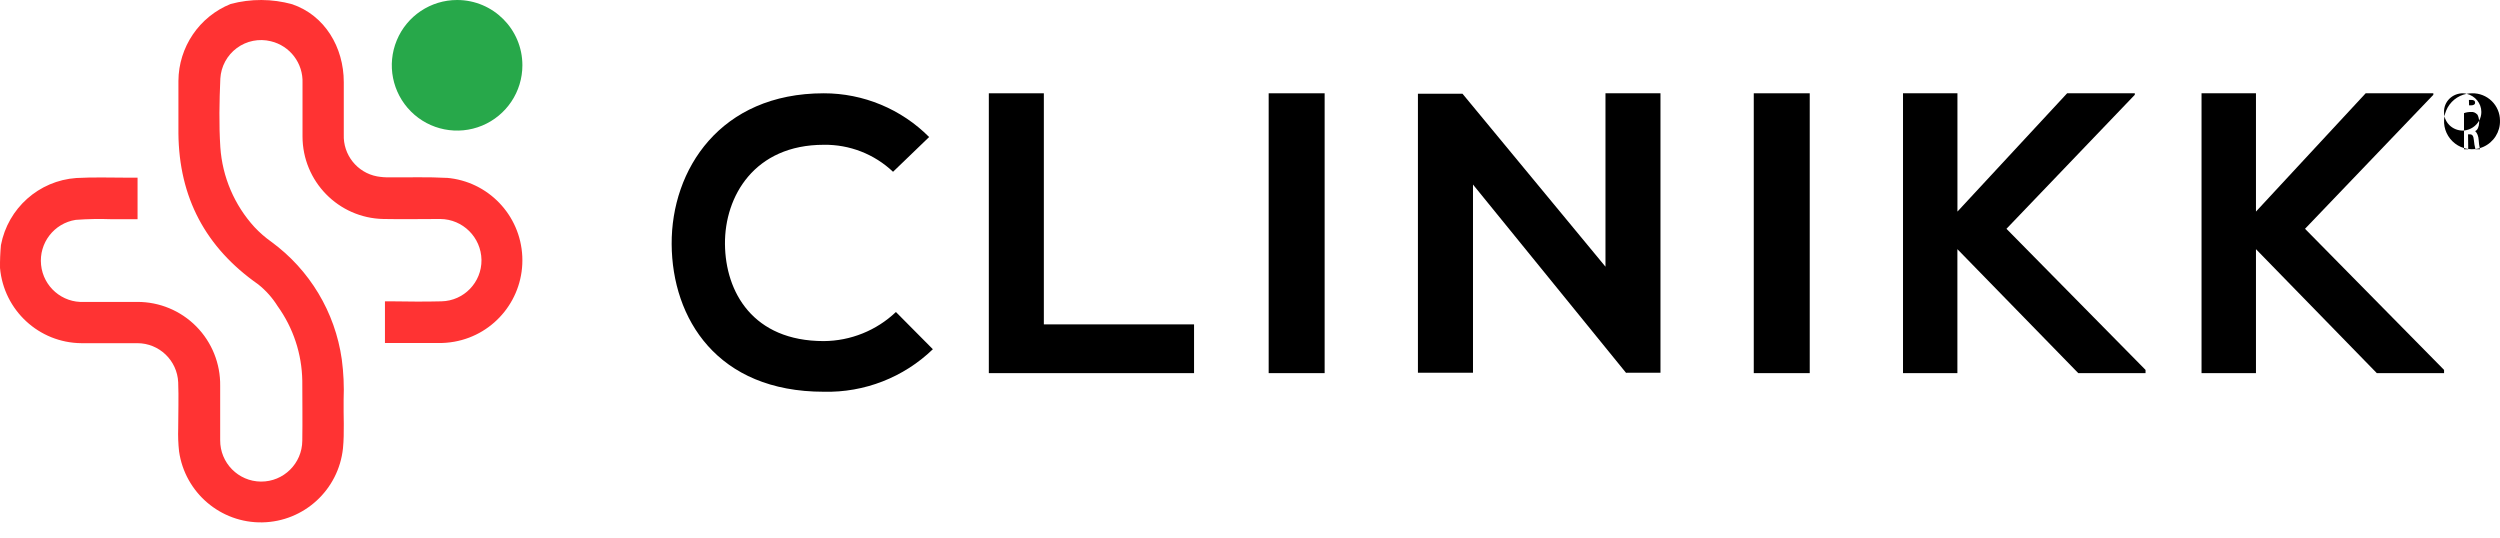
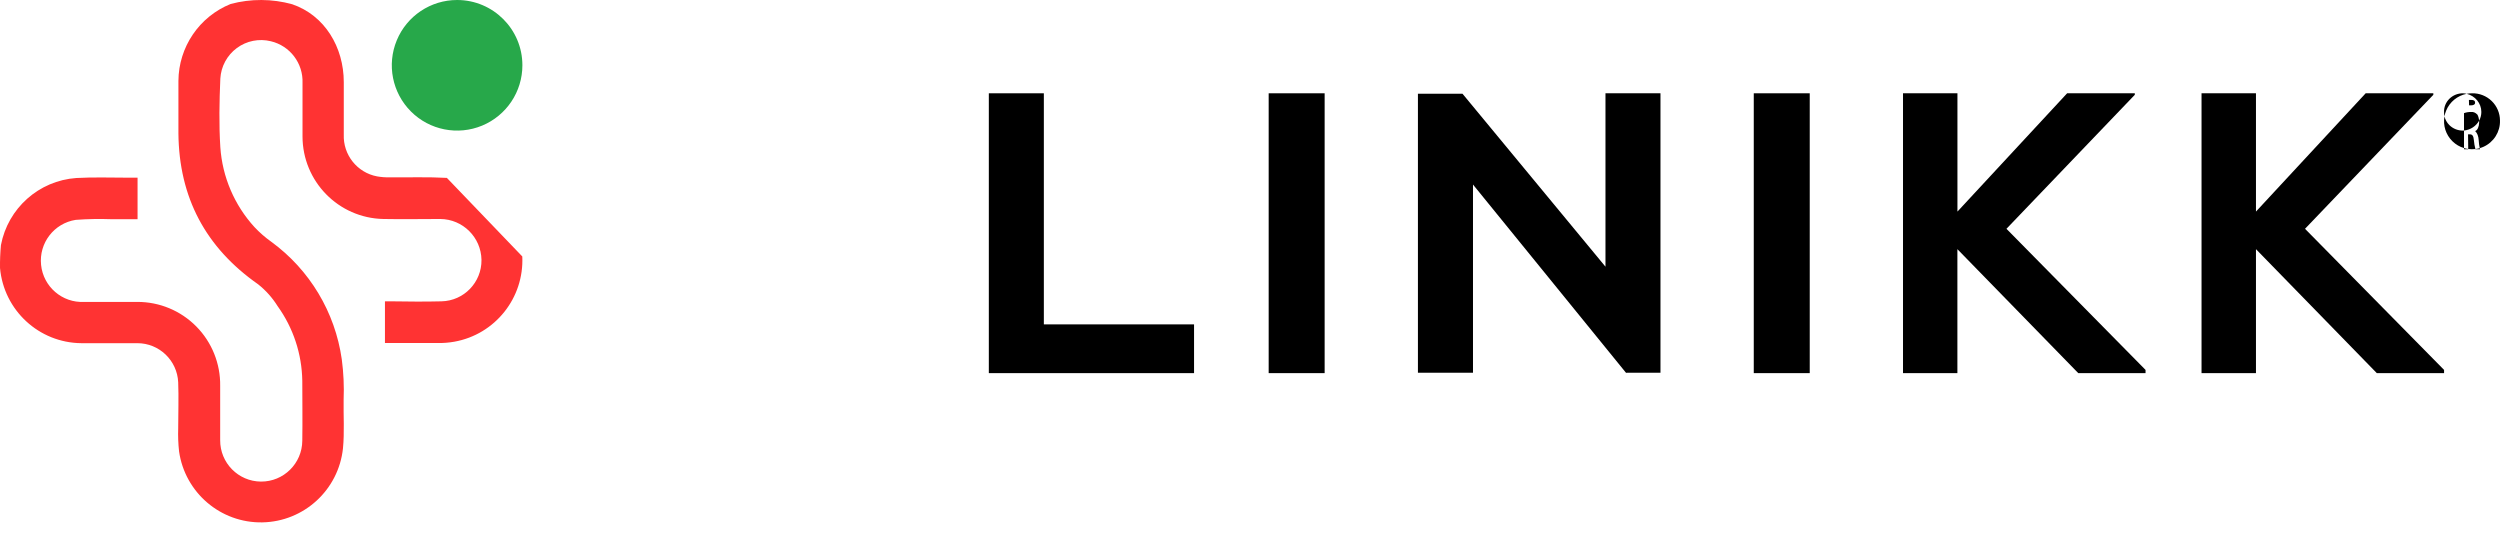
<svg xmlns="http://www.w3.org/2000/svg" width="158" height="34" viewBox="0 0 158 34" fill="none">
-   <path d="M58.957 22.071C57.112 23.853 54.628 24.821 52.061 24.758C45.323 24.758 42.476 20.133 42.449 15.429C42.422 10.726 45.508 5.896 52.061 5.896C54.562 5.894 56.959 6.89 58.721 8.66L56.44 10.857C55.261 9.739 53.688 9.126 52.061 9.151C47.681 9.151 45.791 12.406 45.818 15.429C45.845 18.453 47.58 21.557 52.061 21.557C53.76 21.546 55.392 20.888 56.622 19.719L58.957 22.071Z" fill="black" />
  <path d="M65.971 5.896V20.501H75.464V23.582H62.494V5.896H65.971Z" fill="black" />
  <path d="M80.18 23.582V5.896H83.717V23.582H80.18Z" fill="black" />
  <path d="M101.466 5.896H104.942V23.556H102.781V23.582L93.093 11.663V23.556H89.613V5.922H92.428L101.466 16.855V5.896Z" fill="black" />
  <path d="M110.838 23.582V5.896H114.375V23.582H110.838Z" fill="black" />
  <path d="M134.92 5.991L126.808 14.46L135.598 23.378V23.582H131.347L123.707 15.747V23.582H120.27V5.896H123.71V13.372L130.642 5.896H134.92V5.991Z" fill="black" />
  <path d="M153.787 5.991L145.677 14.46L154.465 23.378V23.582H150.215L142.577 15.747V23.582H139.137V5.896H142.577V13.372L149.51 5.896H153.787V5.991Z" fill="black" />
  <path fill-rule="evenodd" clip-rule="evenodd" d="M156.942 9.284C157.602 8.994 158.02 8.334 157.999 7.614C157.997 7.151 157.808 6.709 157.477 6.386C157.145 6.063 156.697 5.886 156.234 5.896C156.118 5.896 156.004 5.907 155.892 5.929C155.817 5.911 155.739 5.899 155.659 5.896C155.337 5.895 155.029 6.019 154.803 6.241C154.578 6.463 154.456 6.763 154.463 7.073C154.461 7.168 154.47 7.262 154.491 7.353C154.388 7.923 154.572 8.517 154.998 8.931C155.207 9.135 155.457 9.279 155.725 9.359V9.433H155.992L155.992 9.416C156.141 9.437 156.294 9.438 156.446 9.42L156.449 9.433H156.738C156.732 9.41 156.726 9.387 156.721 9.364C156.796 9.342 156.87 9.316 156.942 9.284ZM156.721 9.364C156.63 9.39 156.538 9.409 156.446 9.42C156.397 9.243 156.364 9.051 156.348 8.853C156.326 8.601 156.257 8.491 156.107 8.491H155.98L155.992 9.416C155.901 9.404 155.812 9.385 155.725 9.359V8.249C156.141 8.207 156.492 7.966 156.679 7.628C156.682 7.668 156.683 7.708 156.683 7.749C156.673 8.013 156.574 8.23 156.442 8.277V8.306C156.559 8.4 156.64 8.614 156.654 8.862C156.662 9.036 156.685 9.205 156.721 9.364ZM156.679 7.628C156.667 7.481 156.629 7.345 156.572 7.245C156.448 7.116 156.309 7.058 156.17 7.079C156.021 7.074 155.872 7.098 155.725 7.15V8.249C155.703 8.251 155.681 8.253 155.659 8.254C155.336 8.255 155.027 8.131 154.801 7.908C154.645 7.753 154.538 7.56 154.491 7.353C154.512 7.232 154.546 7.113 154.594 6.997C154.821 6.438 155.314 6.042 155.892 5.929C156.428 6.057 156.821 6.523 156.821 7.075C156.821 7.274 156.77 7.463 156.679 7.628ZM156.159 6.659H156.044L156.036 6.315C156.086 6.31 156.136 6.31 156.186 6.315C156.349 6.315 156.426 6.37 156.426 6.491C156.426 6.611 156.308 6.659 156.159 6.659Z" fill="black" />
  <path d="M33.015 4.123C33.017 5.793 32.012 7.299 30.47 7.939C28.927 8.578 27.151 8.226 25.971 7.045C24.79 5.864 24.437 4.088 25.077 2.546C25.716 1.004 27.222 -0.001 28.892 1.50074e-06C31.169 0.002 33.014 1.847 33.015 4.123Z" fill="#27A84A" />
-   <path d="M28.243 11.243C27.037 11.174 25.844 11.219 24.62 11.208C24.355 11.214 24.09 11.193 23.828 11.147C22.571 10.908 21.677 9.783 21.727 8.502C21.727 7.399 21.727 6.296 21.727 5.194C21.727 2.985 20.527 0.972 18.467 0.268C17.195 -0.083 15.852 -0.089 14.577 0.251C12.592 1.051 11.288 2.975 11.276 5.118C11.276 6.221 11.276 7.323 11.276 8.426C11.313 12.476 12.989 15.64 16.314 17.968C16.799 18.353 17.214 18.818 17.542 19.343C18.535 20.722 19.081 22.375 19.105 24.076C19.105 25.333 19.125 26.594 19.105 27.855C19.094 29.291 17.924 30.446 16.491 30.436C15.058 30.425 13.905 29.253 13.915 27.817C13.915 26.673 13.915 25.532 13.915 24.382C13.934 22.979 13.39 21.628 12.405 20.631C11.42 19.634 10.077 19.076 8.677 19.081C7.56 19.081 6.439 19.081 5.318 19.081C3.934 19.151 2.737 18.122 2.596 16.741C2.454 15.359 3.417 14.108 4.787 13.895C5.531 13.84 6.279 13.826 7.025 13.853C7.368 13.853 7.748 13.853 8.108 13.853H8.694V11.229H8.108C7.011 11.229 5.914 11.188 4.821 11.25C2.459 11.418 0.504 13.157 0.06 15.488C0.014 15.97 -0.006 16.454 0.001 16.938C0.24 19.612 2.465 21.667 5.143 21.689C6.322 21.689 7.502 21.689 8.681 21.689C10.062 21.689 11.2 22.779 11.262 24.162C11.3 25.134 11.262 26.11 11.262 27.082C11.246 27.564 11.264 28.048 11.317 28.528C11.691 31.14 13.948 33.063 16.581 33.014C19.213 32.965 21.398 30.959 21.676 28.335C21.775 27.305 21.7 26.274 21.717 25.265C21.752 24.41 21.713 23.553 21.6 22.705C21.178 19.728 19.57 17.049 17.144 15.279C16.761 15.007 16.406 14.697 16.085 14.355C14.815 12.966 14.053 11.185 13.925 9.305C13.833 7.863 13.864 6.413 13.925 4.967C13.969 4.2 14.351 3.493 14.968 3.036C15.585 2.58 16.372 2.423 17.117 2.607C18.33 2.894 19.17 4.004 19.119 5.252C19.119 6.372 19.119 7.495 19.119 8.615C19.118 11.461 21.39 13.784 24.229 13.84C25.429 13.864 26.629 13.84 27.825 13.84C29.25 13.851 30.406 14.998 30.43 16.426C30.446 17.845 29.319 19.012 27.904 19.044C26.855 19.071 25.803 19.061 24.75 19.044H24.329V21.678H24.576C25.604 21.678 26.632 21.678 27.661 21.678C28.013 21.686 28.366 21.658 28.713 21.596C31.292 21.135 33.13 18.83 33.009 16.208C32.889 13.586 30.847 11.46 28.236 11.239" fill="#FF3333" />
+   <path d="M28.243 11.243C27.037 11.174 25.844 11.219 24.62 11.208C24.355 11.214 24.09 11.193 23.828 11.147C22.571 10.908 21.677 9.783 21.727 8.502C21.727 7.399 21.727 6.296 21.727 5.194C21.727 2.985 20.527 0.972 18.467 0.268C17.195 -0.083 15.852 -0.089 14.577 0.251C12.592 1.051 11.288 2.975 11.276 5.118C11.276 6.221 11.276 7.323 11.276 8.426C11.313 12.476 12.989 15.64 16.314 17.968C16.799 18.353 17.214 18.818 17.542 19.343C18.535 20.722 19.081 22.375 19.105 24.076C19.105 25.333 19.125 26.594 19.105 27.855C19.094 29.291 17.924 30.446 16.491 30.436C15.058 30.425 13.905 29.253 13.915 27.817C13.915 26.673 13.915 25.532 13.915 24.382C13.934 22.979 13.39 21.628 12.405 20.631C11.42 19.634 10.077 19.076 8.677 19.081C7.56 19.081 6.439 19.081 5.318 19.081C3.934 19.151 2.737 18.122 2.596 16.741C2.454 15.359 3.417 14.108 4.787 13.895C5.531 13.84 6.279 13.826 7.025 13.853C7.368 13.853 7.748 13.853 8.108 13.853H8.694V11.229H8.108C7.011 11.229 5.914 11.188 4.821 11.25C2.459 11.418 0.504 13.157 0.06 15.488C0.014 15.97 -0.006 16.454 0.001 16.938C0.24 19.612 2.465 21.667 5.143 21.689C6.322 21.689 7.502 21.689 8.681 21.689C10.062 21.689 11.2 22.779 11.262 24.162C11.3 25.134 11.262 26.11 11.262 27.082C11.246 27.564 11.264 28.048 11.317 28.528C11.691 31.14 13.948 33.063 16.581 33.014C19.213 32.965 21.398 30.959 21.676 28.335C21.775 27.305 21.7 26.274 21.717 25.265C21.752 24.41 21.713 23.553 21.6 22.705C21.178 19.728 19.57 17.049 17.144 15.279C16.761 15.007 16.406 14.697 16.085 14.355C14.815 12.966 14.053 11.185 13.925 9.305C13.833 7.863 13.864 6.413 13.925 4.967C13.969 4.2 14.351 3.493 14.968 3.036C15.585 2.58 16.372 2.423 17.117 2.607C18.33 2.894 19.17 4.004 19.119 5.252C19.119 6.372 19.119 7.495 19.119 8.615C19.118 11.461 21.39 13.784 24.229 13.84C25.429 13.864 26.629 13.84 27.825 13.84C29.25 13.851 30.406 14.998 30.43 16.426C30.446 17.845 29.319 19.012 27.904 19.044C26.855 19.071 25.803 19.061 24.75 19.044H24.329V21.678H24.576C25.604 21.678 26.632 21.678 27.661 21.678C28.013 21.686 28.366 21.658 28.713 21.596C31.292 21.135 33.13 18.83 33.009 16.208" fill="#FF3333" />
</svg>